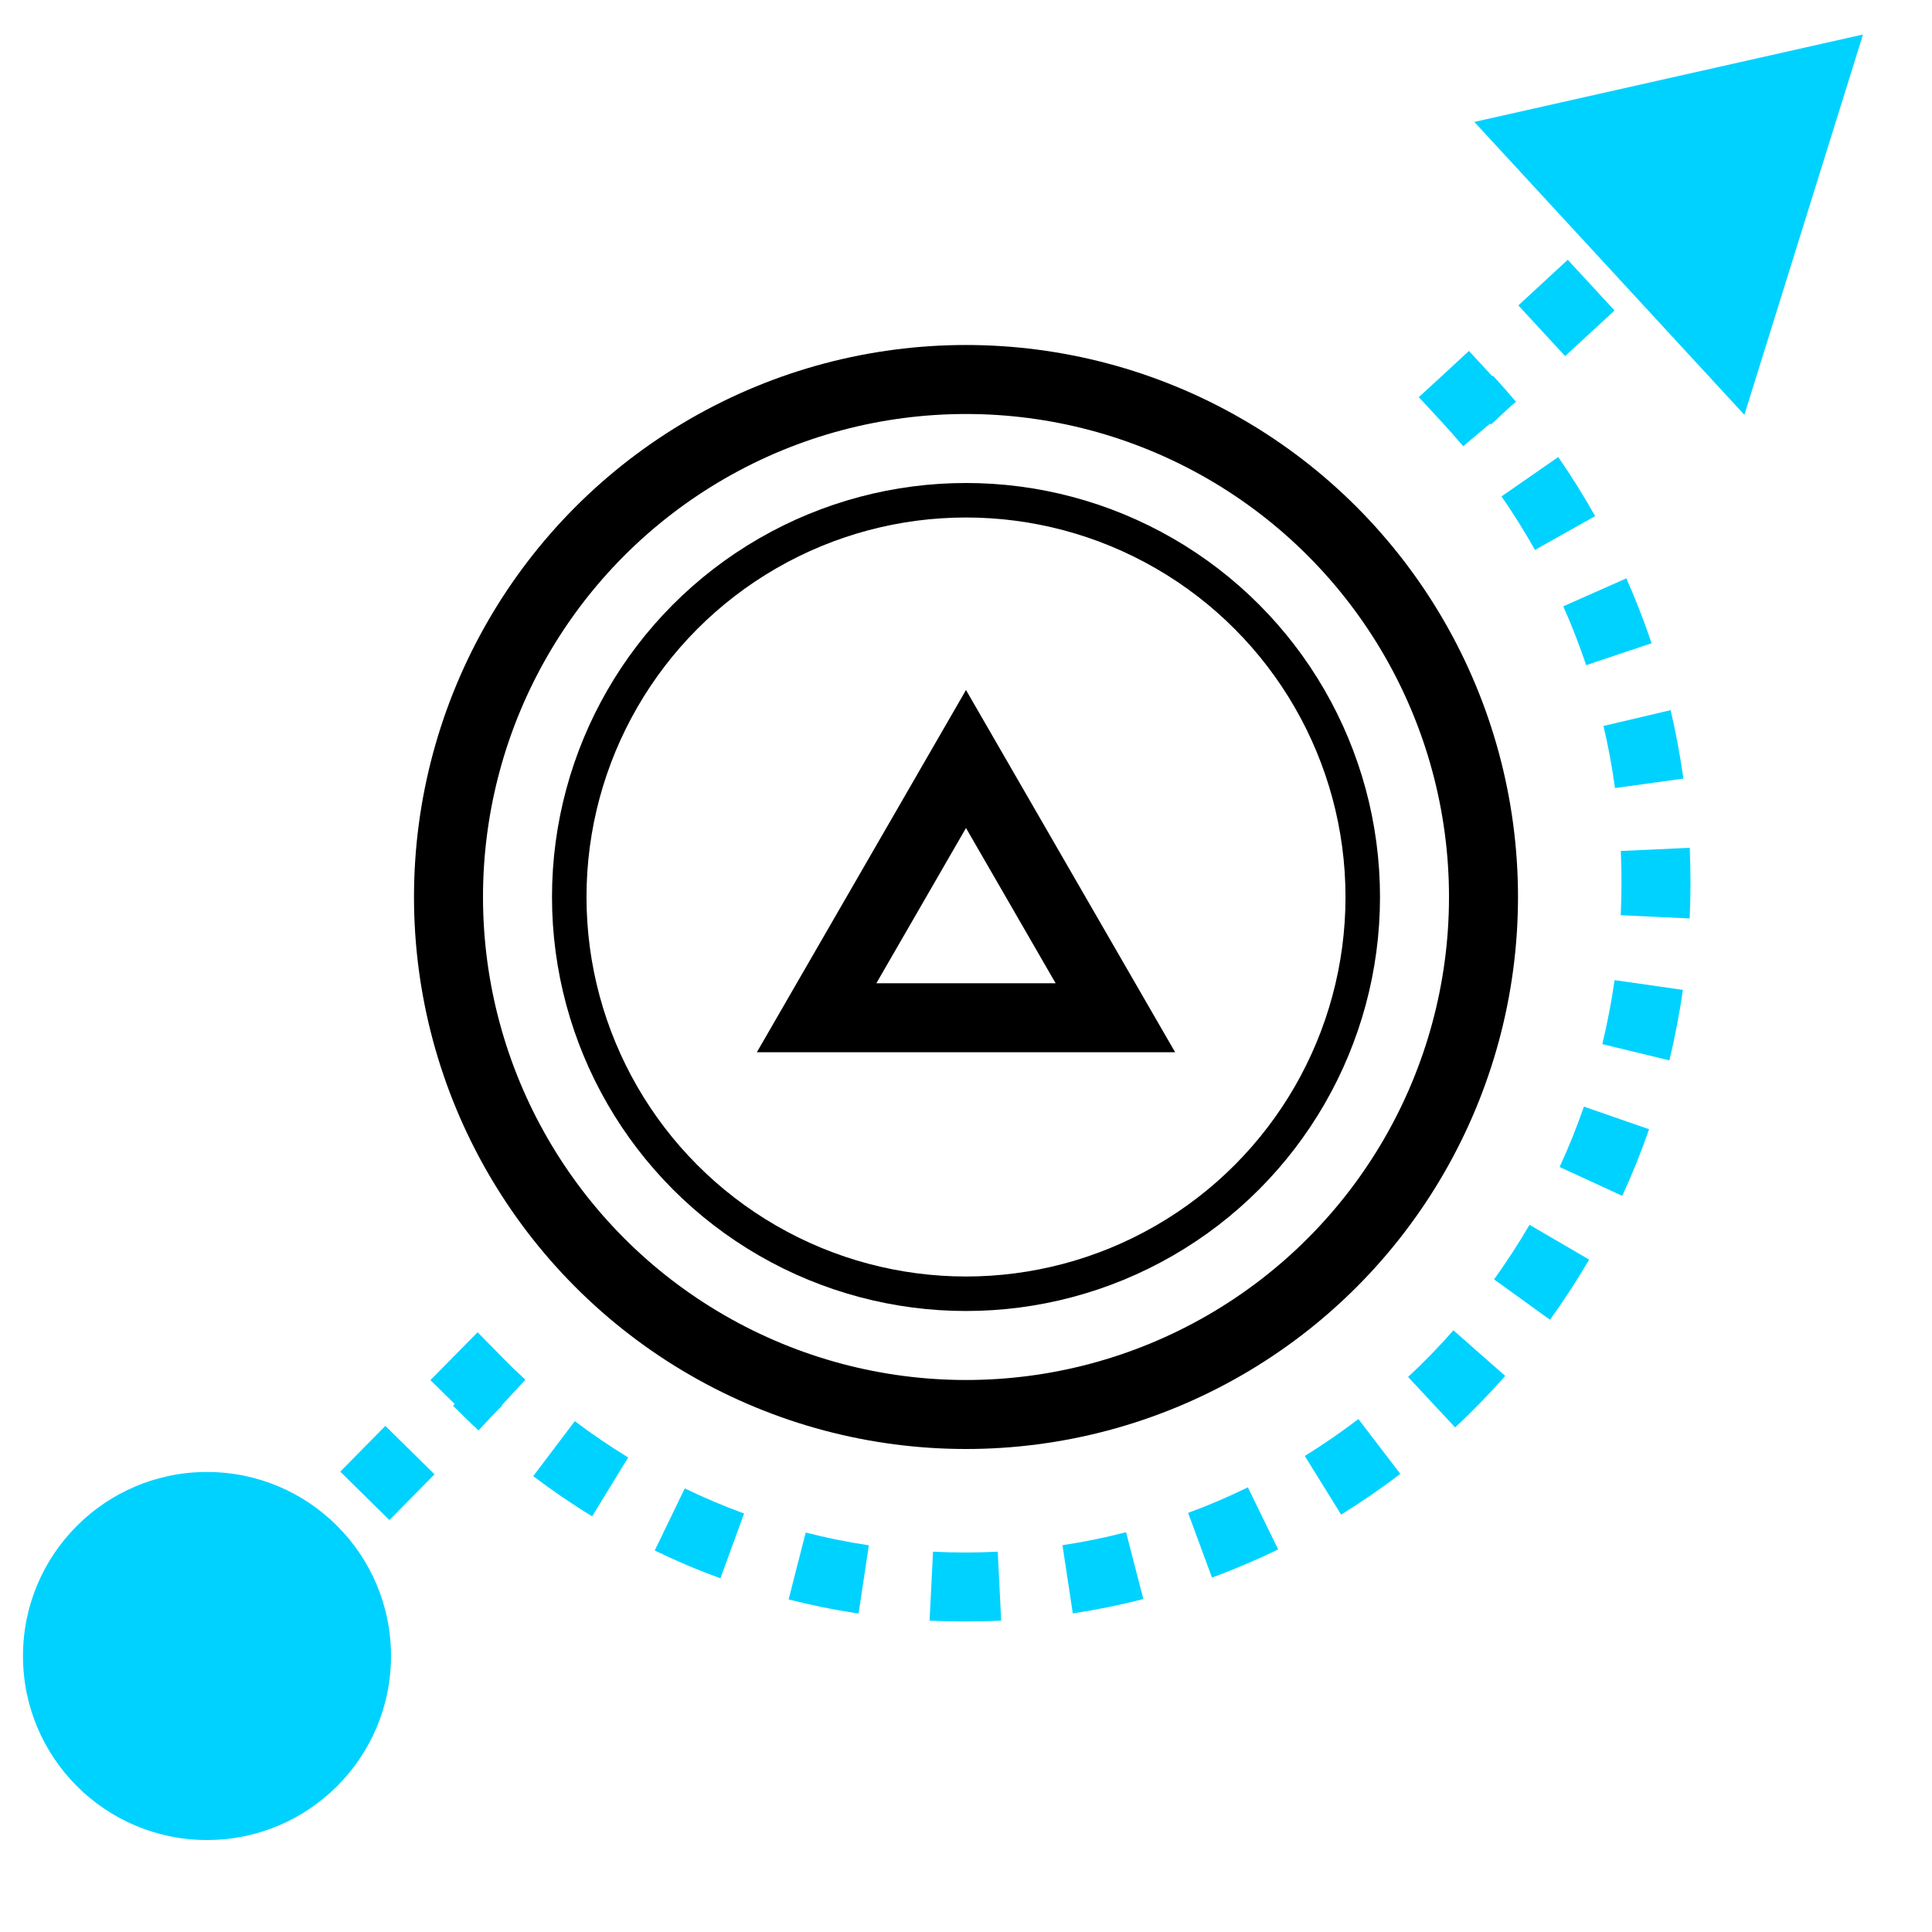
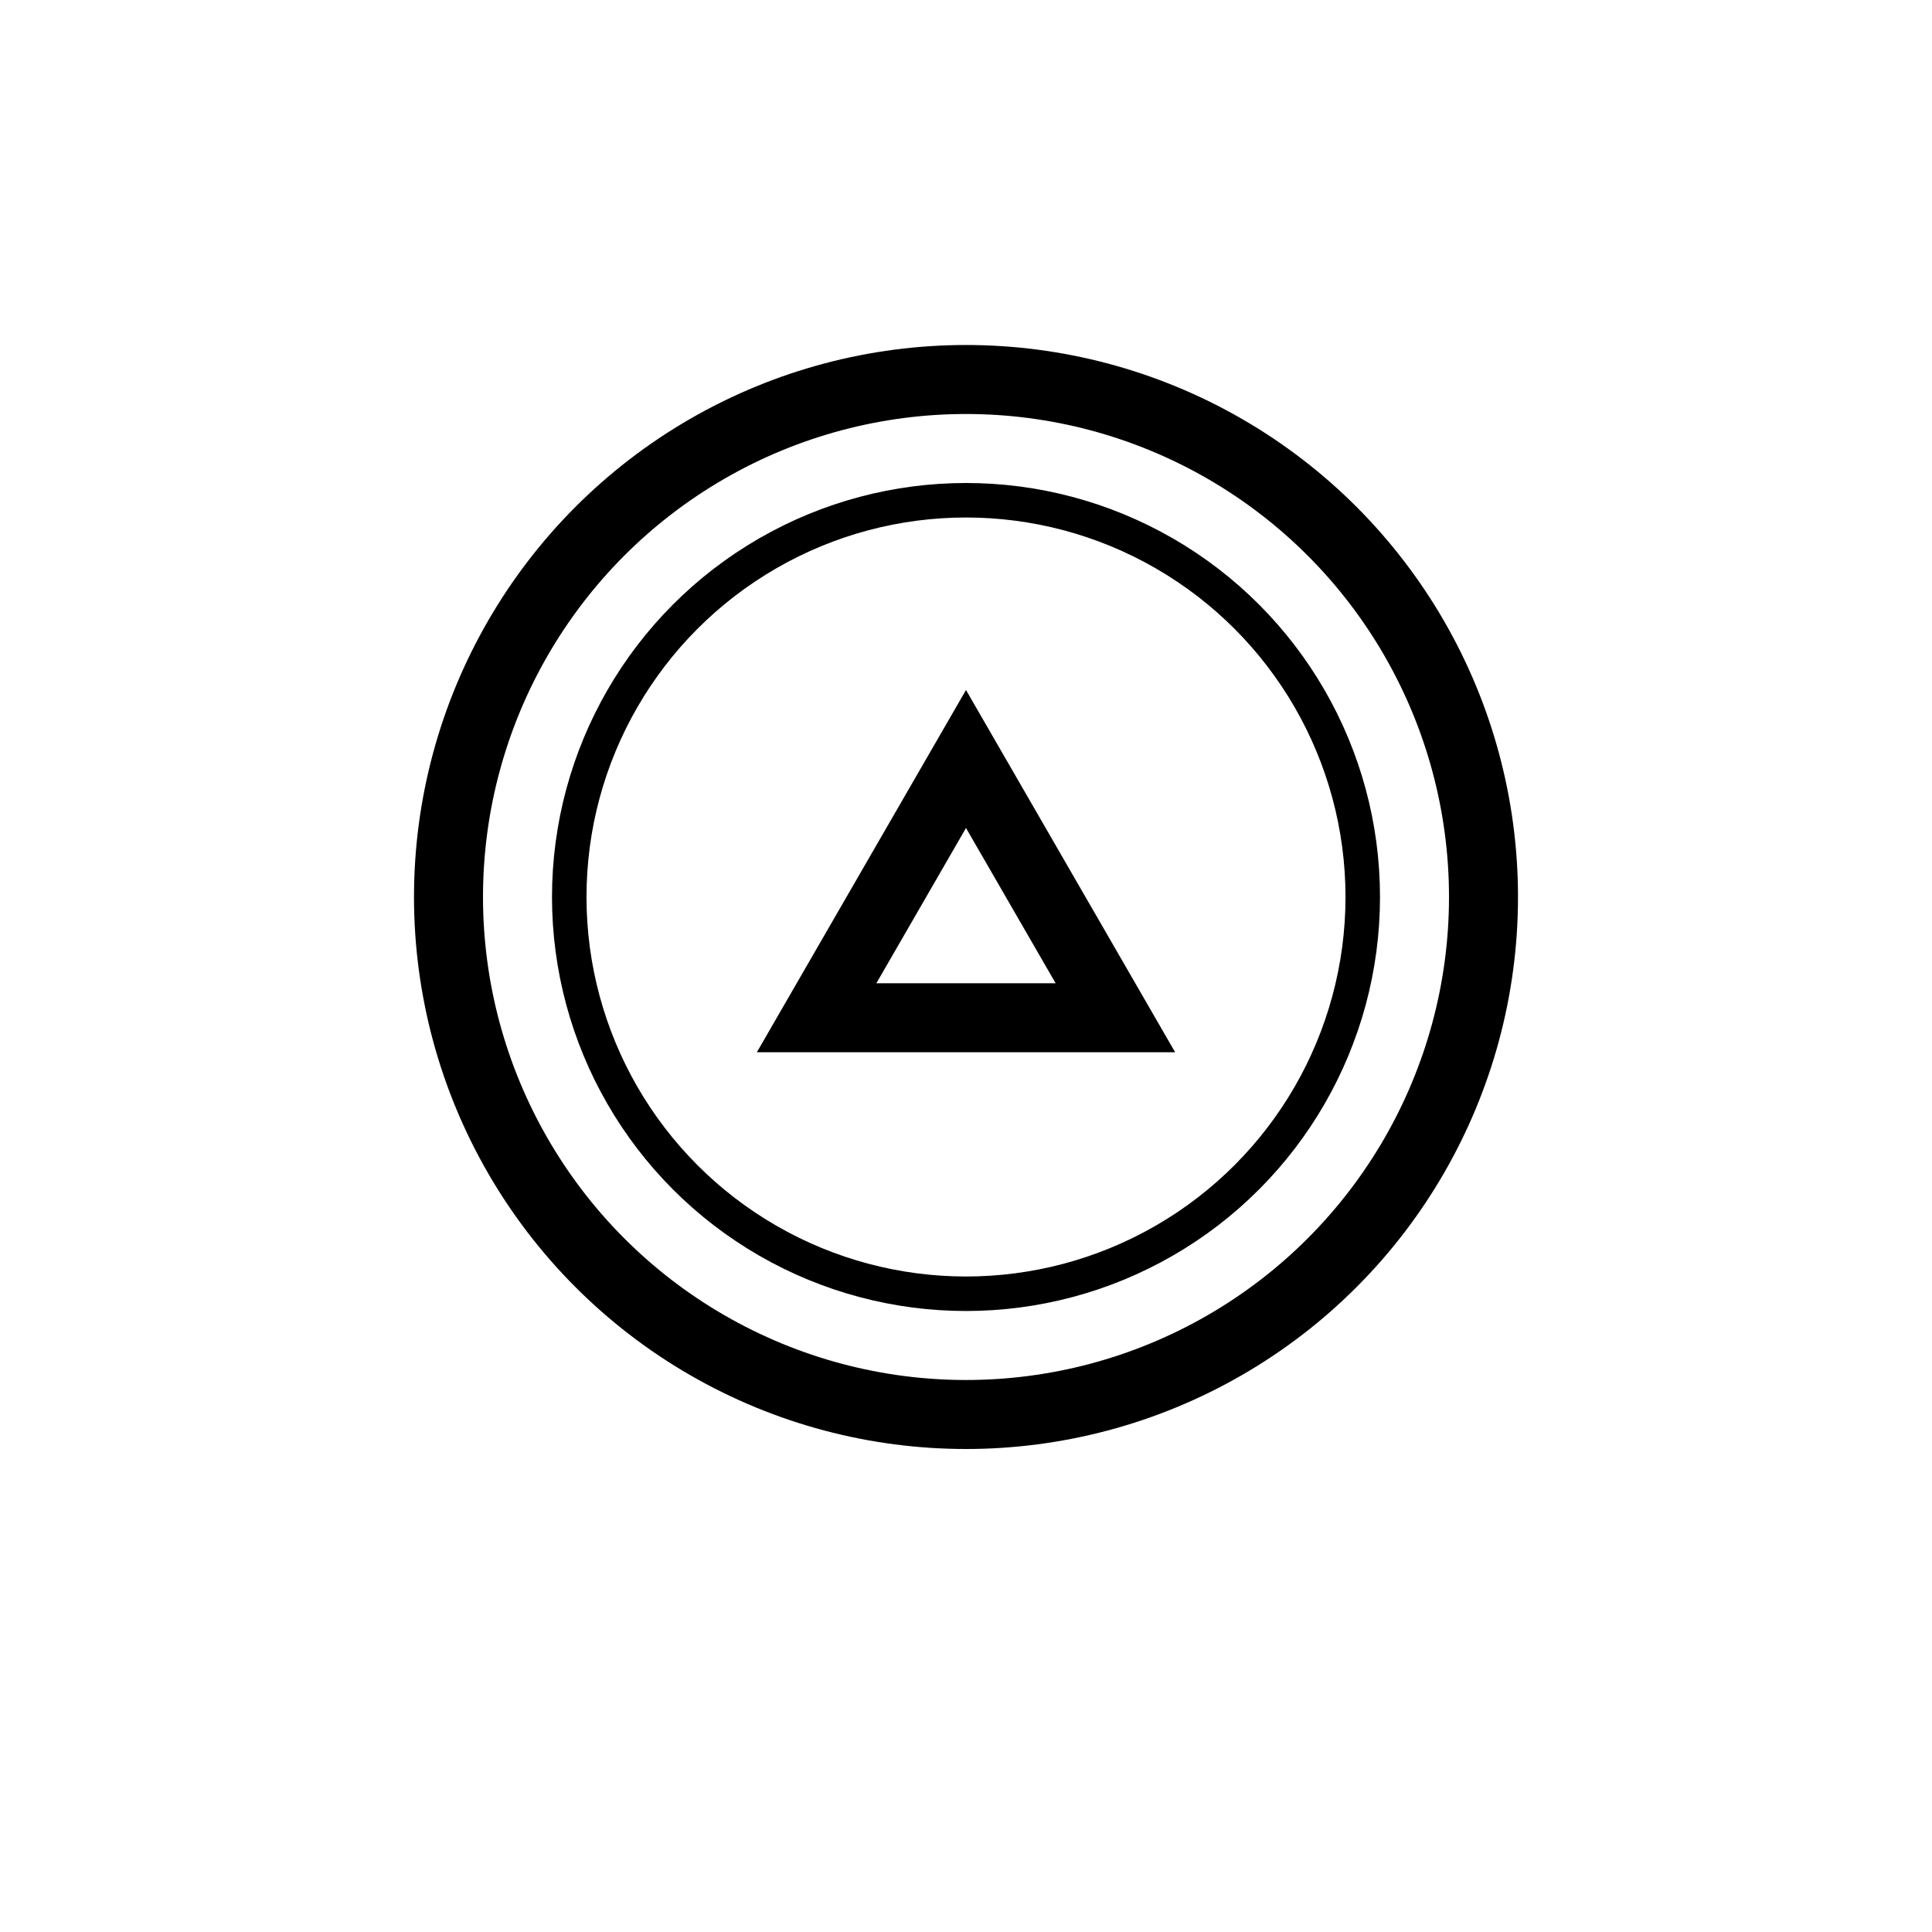
<svg xmlns="http://www.w3.org/2000/svg" width="28" height="28" viewBox="0 0 28 28" fill="none">
  <circle cx="14" cy="13" r="7.5" stroke="black" />
  <circle cx="14" cy="13" r="5.75" stroke="black" stroke-width="0.5" />
-   <path d="M6.921 20.021L7.278 19.67L6.922 19.308L6.565 19.67L6.921 20.021ZM21.27 5.784L20.931 5.417L20.562 5.756L20.903 6.124L21.27 5.784ZM27 0.5L21.367 1.767L25.281 6.012L27 0.5ZM0.333 24C0.333 25.473 1.527 26.667 3 26.667C4.473 26.667 5.667 25.473 5.667 24C5.667 22.527 4.473 21.333 3 21.333C1.527 21.333 0.333 22.527 0.333 24ZM3.356 24.351L3.683 24.019L2.971 23.317L2.644 23.649L3.356 24.351ZM4.336 23.356L4.99 22.693L4.278 21.991L3.624 22.654L4.336 23.356ZM5.644 22.03L6.297 21.367L5.585 20.665L4.931 21.328L5.644 22.03ZM6.951 20.703L7.277 20.372L6.565 19.67L6.238 20.002L6.951 20.703ZM6.565 20.372C6.686 20.494 6.809 20.614 6.936 20.731L7.614 19.996C7.499 19.89 7.387 19.782 7.278 19.67L6.565 20.372ZM7.728 21.393C8.002 21.601 8.287 21.796 8.582 21.976L9.104 21.123C8.838 20.96 8.58 20.784 8.331 20.596L7.728 21.393ZM9.489 22.471C9.798 22.621 10.116 22.756 10.441 22.874L10.784 21.935C10.491 21.828 10.204 21.706 9.924 21.571L9.489 22.471ZM11.429 23.18C11.761 23.265 12.1 23.333 12.443 23.385L12.592 22.396C12.282 22.349 11.976 22.287 11.677 22.211L11.429 23.18ZM13.472 23.487C13.643 23.496 13.816 23.5 13.989 23.5V22.5C13.832 22.5 13.676 22.496 13.522 22.488L13.472 23.487ZM13.989 23.5C14.164 23.5 14.338 23.496 14.51 23.487L14.46 22.488C14.304 22.496 14.147 22.5 13.989 22.5V23.5ZM15.548 23.383C15.894 23.33 16.235 23.261 16.57 23.175L16.32 22.206C16.018 22.284 15.711 22.347 15.398 22.394L15.548 23.383ZM17.565 22.864C17.893 22.743 18.213 22.607 18.524 22.455L18.085 21.556C17.804 21.693 17.515 21.817 17.219 21.926L17.565 22.864ZM19.437 21.951C19.732 21.768 20.019 21.571 20.294 21.36L19.687 20.566C19.437 20.757 19.178 20.935 18.91 21.101L19.437 21.951ZM21.089 20.687C21.343 20.451 21.585 20.201 21.815 19.941L21.064 19.28C20.856 19.516 20.637 19.742 20.407 19.956L21.089 20.687ZM22.464 19.127C22.666 18.846 22.856 18.555 23.031 18.255L22.167 17.751C22.008 18.023 21.836 18.287 21.653 18.542L22.464 19.127ZM23.511 17.331C23.656 17.017 23.785 16.695 23.9 16.366L22.955 16.038C22.852 16.337 22.734 16.629 22.603 16.913L23.511 17.331ZM24.194 15.368C24.275 15.033 24.34 14.692 24.39 14.346L23.4 14.205C23.355 14.519 23.295 14.828 23.222 15.132L24.194 15.368ZM24.488 13.311C24.496 13.139 24.5 12.965 24.5 12.791H23.5C23.5 12.95 23.496 13.107 23.489 13.264L24.488 13.311ZM24.5 12.791C24.5 12.622 24.496 12.454 24.489 12.287L23.49 12.333C23.497 12.485 23.5 12.637 23.5 12.791H24.5ZM24.397 11.284C24.35 10.948 24.288 10.617 24.212 10.292L23.239 10.521C23.308 10.816 23.364 11.116 23.406 11.421L24.397 11.284ZM23.936 9.322C23.828 9.001 23.706 8.688 23.57 8.382L22.656 8.787C22.78 9.065 22.89 9.35 22.988 9.64L23.936 9.322ZM23.118 7.48C22.953 7.186 22.774 6.9 22.583 6.624L21.761 7.194C21.934 7.444 22.096 7.703 22.246 7.97L23.118 7.48ZM21.971 5.823C21.862 5.694 21.751 5.568 21.637 5.444L20.903 6.124C21.006 6.236 21.107 6.35 21.206 6.467L21.971 5.823ZM21.609 6.152L21.967 5.821L21.289 5.086L20.931 5.417L21.609 6.152ZM22.683 5.161L23.399 4.5L22.721 3.765L22.005 4.426L22.683 5.161ZM24.116 3.84L24.832 3.179L24.154 2.444L23.438 3.105L24.116 3.84ZM25.548 2.519L26.265 1.858L25.587 1.123L24.87 1.784L25.548 2.519ZM6.921 20.021L7.278 19.67L6.922 19.308L6.565 19.67L6.921 20.021ZM21.27 5.784L20.931 5.417L20.562 5.756L20.903 6.124L21.27 5.784ZM27 0.5L21.367 1.767L25.281 6.012L27 0.5ZM0.333 24C0.333 25.473 1.527 26.667 3 26.667C4.473 26.667 5.667 25.473 5.667 24C5.667 22.527 4.473 21.333 3 21.333C1.527 21.333 0.333 22.527 0.333 24ZM3.356 24.351L3.683 24.019L2.971 23.317L2.644 23.649L3.356 24.351ZM4.336 23.356L4.99 22.693L4.278 21.991L3.624 22.654L4.336 23.356ZM5.644 22.03L6.297 21.367L5.585 20.665L4.931 21.328L5.644 22.03ZM6.951 20.703L7.277 20.372L6.565 19.67L6.238 20.002L6.951 20.703ZM6.565 20.372C6.686 20.494 6.809 20.614 6.936 20.731L7.614 19.996C7.499 19.89 7.387 19.782 7.278 19.67L6.565 20.372ZM7.728 21.393C8.002 21.601 8.287 21.796 8.582 21.976L9.104 21.123C8.838 20.96 8.58 20.784 8.331 20.596L7.728 21.393ZM9.489 22.471C9.798 22.621 10.116 22.756 10.441 22.874L10.784 21.935C10.491 21.828 10.204 21.706 9.924 21.571L9.489 22.471ZM11.429 23.18C11.761 23.265 12.1 23.333 12.443 23.385L12.592 22.396C12.282 22.349 11.976 22.287 11.677 22.211L11.429 23.18ZM13.472 23.487C13.643 23.496 13.816 23.5 13.989 23.5V22.5C13.832 22.5 13.676 22.496 13.522 22.488L13.472 23.487ZM13.989 23.5C14.164 23.5 14.338 23.496 14.51 23.487L14.46 22.488C14.304 22.496 14.147 22.5 13.989 22.5V23.5ZM15.548 23.383C15.894 23.33 16.235 23.261 16.57 23.175L16.32 22.206C16.018 22.284 15.711 22.347 15.398 22.394L15.548 23.383ZM17.565 22.864C17.893 22.743 18.213 22.607 18.524 22.455L18.085 21.556C17.804 21.693 17.515 21.817 17.219 21.926L17.565 22.864ZM19.437 21.951C19.732 21.768 20.019 21.571 20.294 21.36L19.687 20.566C19.437 20.757 19.178 20.935 18.91 21.101L19.437 21.951ZM21.089 20.687C21.343 20.451 21.585 20.201 21.815 19.941L21.064 19.28C20.856 19.516 20.637 19.742 20.407 19.956L21.089 20.687ZM22.464 19.127C22.666 18.846 22.856 18.555 23.031 18.255L22.167 17.751C22.008 18.023 21.836 18.287 21.653 18.542L22.464 19.127ZM23.511 17.331C23.656 17.017 23.785 16.695 23.9 16.366L22.955 16.038C22.852 16.337 22.734 16.629 22.603 16.913L23.511 17.331ZM24.194 15.368C24.275 15.033 24.34 14.692 24.39 14.346L23.4 14.205C23.355 14.519 23.295 14.828 23.222 15.132L24.194 15.368ZM24.488 13.311C24.496 13.139 24.5 12.965 24.5 12.791H23.5C23.5 12.95 23.496 13.107 23.489 13.264L24.488 13.311ZM24.5 12.791C24.5 12.622 24.496 12.454 24.489 12.287L23.49 12.333C23.497 12.485 23.5 12.637 23.5 12.791H24.5ZM24.397 11.284C24.35 10.948 24.288 10.617 24.212 10.292L23.239 10.521C23.308 10.816 23.364 11.116 23.406 11.421L24.397 11.284ZM23.936 9.322C23.828 9.001 23.706 8.688 23.57 8.382L22.656 8.787C22.78 9.065 22.89 9.35 22.988 9.64L23.936 9.322ZM23.118 7.48C22.953 7.186 22.774 6.9 22.583 6.624L21.761 7.194C21.934 7.444 22.096 7.703 22.246 7.97L23.118 7.48ZM21.971 5.823C21.862 5.694 21.751 5.568 21.637 5.444L20.903 6.124C21.006 6.236 21.107 6.35 21.206 6.467L21.971 5.823ZM21.609 6.152L21.967 5.821L21.289 5.086L20.931 5.417L21.609 6.152ZM22.683 5.161L23.399 4.5L22.721 3.765L22.005 4.426L22.683 5.161ZM24.116 3.84L24.832 3.179L24.154 2.444L23.438 3.105L24.116 3.84ZM25.548 2.519L26.265 1.858L25.587 1.123L24.87 1.784L25.548 2.519Z" fill="#00D2FF" />
  <path d="M11.835 14.75L14 11L16.165 14.75H11.835Z" stroke="black" />
</svg>